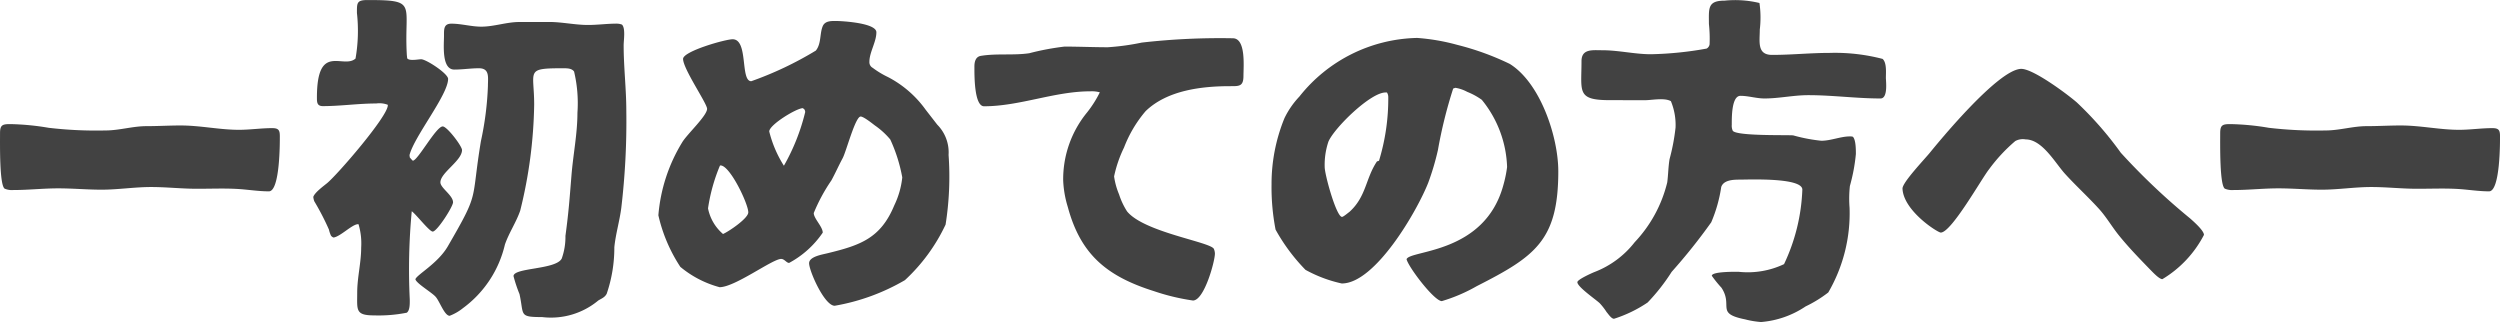
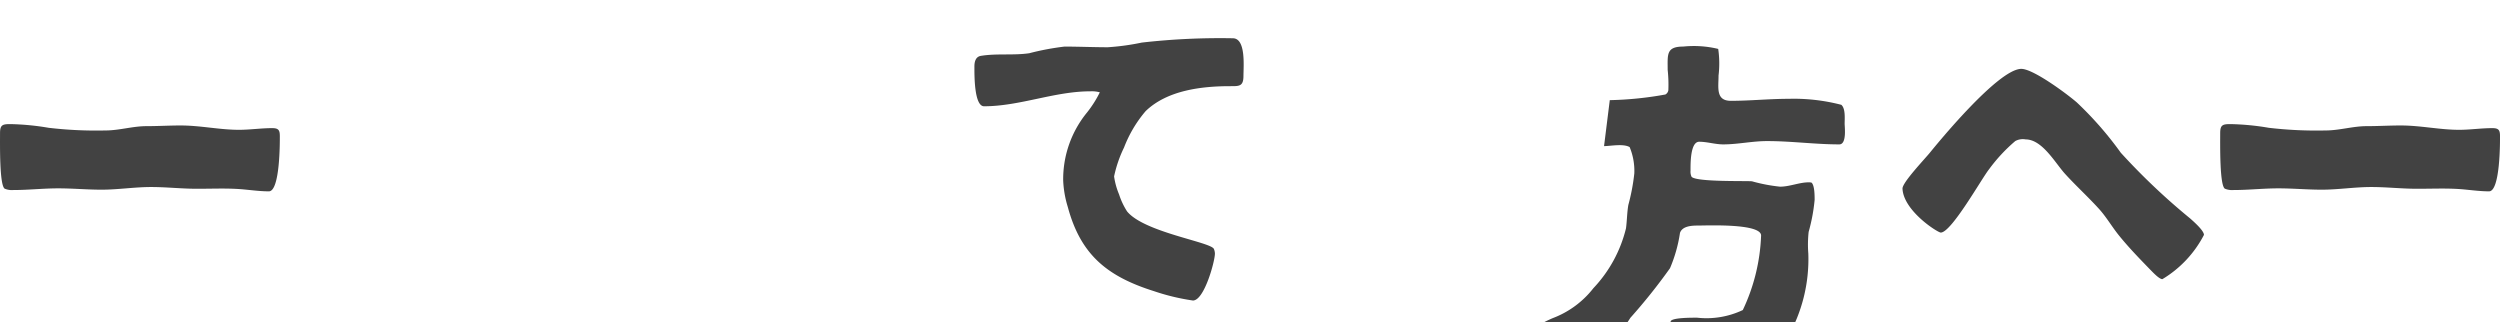
<svg xmlns="http://www.w3.org/2000/svg" height="17.429" viewBox="0 0 135.292 17.429" width="135.292">
  <g fill="#424242" transform="translate(-1.384 -.319)">
    <path d="m1.927 7.035a13.658 13.658 0 0 1 2.088.2 22.051 22.051 0 0 0 3.08.144c.738 0 1.475-.233 2.214-.233.612 0 1.243-.037 1.854-.037 1.063 0 2.108.235 3.151.235.594 0 1.207-.091 1.8-.091.362 0 .414.126.414.45 0 .235.019 2.971-.593 2.971-.54 0-1.1-.09-1.639-.126-.863-.054-1.71 0-2.574-.018-.721-.018-1.441-.09-2.16-.09-.9 0-1.784.144-2.684.144-.774 0-1.566-.072-2.341-.072-.809 0-1.62.091-2.431.091a1.008 1.008 0 0 1 -.467-.073c-.288-.179-.253-2.413-.253-3.007 0-.434.127-.488.541-.488z" />
-     <path d="m23.56 8.836a1.623 1.623 0 0 0 .162.18c.27 0 1.26-1.855 1.621-1.855.234 0 1.044 1.063 1.044 1.278 0 .577-1.17 1.225-1.17 1.748 0 .305.684.7.684 1.08 0 .234-.865 1.584-1.1 1.584-.18 0-.9-.936-1.134-1.1a33.592 33.592 0 0 0 -.108 4.771c0 .2.018.594-.163.72a7.776 7.776 0 0 1 -1.763.145c-1.027 0-.918-.288-.918-1.225 0-.828.215-1.621.215-2.449a3.617 3.617 0 0 0 -.144-1.26h-.018c-.306-.018-.954.666-1.332.72a.28.28 0 0 1 -.144-.108 1.711 1.711 0 0 1 -.108-.324 13.856 13.856 0 0 0 -.792-1.53.99.99 0 0 1 -.054-.234c.072-.235.54-.577.738-.739.539-.432 3.33-3.655 3.295-4.231v-.016a1.251 1.251 0 0 0 -.631-.072c-.972 0-1.926.143-2.881.143-.324 0-.324-.215-.324-.467 0-3.007 1.423-1.513 2.089-2.107a8.742 8.742 0 0 0 .076-2.467c0-.54-.018-.7.576-.7 2.755 0 1.962.2 2.124 2.971l.019.18c.108.162.595.054.757.054.269 0 1.458.775 1.458 1.063 0 .864-1.837 3.114-2.089 4.123zm7.54-7.328c.7 0 1.405.162 2.107.162.522 0 1.026-.072 1.548-.072a.815.815 0 0 1 .289.053c.2.2.09.847.09 1.117 0 1.188.144 2.377.144 3.547a39.8 39.8 0 0 1 -.27 5.24c-.091.719-.306 1.422-.378 2.142a7.709 7.709 0 0 1 -.414 2.521c-.109.2-.271.252-.451.36a4 4 0 0 1 -3.043.9c-1.278 0-.972-.109-1.224-1.243a7.688 7.688 0 0 1 -.324-.972c0-.468 2.3-.342 2.61-.954a3.475 3.475 0 0 0 .2-1.225c.181-1.351.216-1.927.325-3.259.09-1.135.324-2.268.324-3.4a7.42 7.42 0 0 0 -.181-2.233c-.125-.179-.377-.179-.594-.179-2.07 0-1.566.107-1.566 1.962a25.168 25.168 0 0 1 -.756 5.744c-.217.63-.612 1.206-.828 1.836a5.935 5.935 0 0 1 -2.27 3.439 2.653 2.653 0 0 1 -.719.414c-.288 0-.558-.828-.775-1.044-.216-.234-1.044-.72-1.08-.936.09-.252 1.206-.847 1.746-1.765 1.765-3.043 1.242-2.341 1.8-5.708a16.768 16.768 0 0 0 .379-2.988c0-.45.107-.954-.486-.954-.452 0-.883.071-1.333.071-.7 0-.558-1.35-.558-1.836 0-.343-.019-.648.4-.648.54 0 1.081.162 1.62.162.684 0 1.369-.252 2.052-.252z" />
-     <path d="m52.556 12.473a9.72 9.72 0 0 1 -2.2 3.006 11.352 11.352 0 0 1 -3.8 1.387c-.558 0-1.386-1.89-1.386-2.3 0-.361.7-.468.99-.541 1.782-.432 2.881-.81 3.619-2.592a4.553 4.553 0 0 0 .433-1.513 8.5 8.5 0 0 0 -.649-2.053 4.215 4.215 0 0 0 -.828-.756c-.144-.108-.613-.486-.775-.486-.287 0-.774 1.873-.972 2.251-.216.4-.395.81-.612 1.206a9.47 9.47 0 0 0 -.954 1.765c0 .3.486.738.486 1.062a5.134 5.134 0 0 1 -1.819 1.638c-.144 0-.252-.216-.432-.216-.469 0-2.5 1.53-3.331 1.53a5.567 5.567 0 0 1 -2.124-1.1 8.483 8.483 0 0 1 -1.189-2.791 8.935 8.935 0 0 1 1.287-3.945c.252-.431 1.35-1.44 1.35-1.818 0-.288-1.3-2.161-1.3-2.7 0-.414 2.286-1.063 2.682-1.063.864 0 .4 2.27 1.008 2.27a18.8 18.8 0 0 0 3.494-1.657c.306-.378.2-.918.378-1.332.126-.271.432-.271.685-.271.377 0 2.214.109 2.214.612 0 .523-.378 1.081-.378 1.6a.344.344 0 0 0 .179.324 4.856 4.856 0 0 0 .828.5 5.8 5.8 0 0 1 2.036 1.765l.629.81a2.131 2.131 0 0 1 .613 1.639 16.576 16.576 0 0 1 -.162 3.769zm-12.207-3.2a9.557 9.557 0 0 0 -.649 2.323 2.446 2.446 0 0 0 .811 1.386c.3-.126 1.368-.846 1.368-1.17 0-.468-1.009-2.576-1.513-2.539zm4.482-3.1c-.342 0-1.818.9-1.818 1.261a6.248 6.248 0 0 0 .793 1.854 11.13 11.13 0 0 0 1.152-2.9.252.252 0 0 0 -.055-.162z" />
    <path d="m54.454 3.344c.864-.144 1.765-.018 2.629-.144a14.2 14.2 0 0 1 1.908-.36c.775 0 1.567.036 2.341.036a12.869 12.869 0 0 0 1.837-.252 37.277 37.277 0 0 1 4.931-.234c.719 0 .576 1.53.576 2.035 0 .576-.235.557-.721.557-1.53 0-3.4.216-4.573 1.351a6.743 6.743 0 0 0 -1.168 1.967 6.737 6.737 0 0 0 -.539 1.566 3.924 3.924 0 0 0 .269.972 3.916 3.916 0 0 0 .432.919c.918 1.134 4.537 1.656 4.7 2.034a.689.689 0 0 1 .055.252c0 .414-.576 2.539-1.189 2.539a11.731 11.731 0 0 1 -2.088-.5c-2.521-.793-3.979-1.945-4.682-4.555a5.667 5.667 0 0 1 -.252-1.441 5.7 5.7 0 0 1 1.3-3.691 6.027 6.027 0 0 0 .683-1.08 1.656 1.656 0 0 0 -.521-.054c-1.927 0-3.817.809-5.744.809-.54 0-.522-1.709-.522-2.124-.004-.259.05-.546.338-.602z" />
-     <path d="m82.743 10.33a6.636 6.636 0 0 0 .2-.973 6.044 6.044 0 0 0 -1.368-3.636 3.691 3.691 0 0 0 -.792-.432 2.012 2.012 0 0 0 -.631-.217c-.035 0-.089.036-.125.036a24.793 24.793 0 0 0 -.827 3.331 14.046 14.046 0 0 1 -.523 1.765c-.594 1.513-2.862 5.456-4.681 5.456a7.27 7.27 0 0 1 -1.963-.738 10.084 10.084 0 0 1 -1.62-2.179 12.035 12.035 0 0 1 -.217-2.449 9.4 9.4 0 0 1 .7-3.583 4.626 4.626 0 0 1 .81-1.17 8.341 8.341 0 0 1 6.373-3.169 11.185 11.185 0 0 1 2.179.378 14.669 14.669 0 0 1 2.827 1.026c1.656 1.024 2.629 3.944 2.629 5.816 0 3.745-1.261 4.609-4.412 6.212a8.854 8.854 0 0 1 -1.891.81c-.414 0-1.818-1.854-1.908-2.268.18-.505 4.231-.271 5.24-4.016zm-6.356-5.006c-.81-.035-2.809 1.927-3.115 2.665a3.944 3.944 0 0 0 -.2 1.368c0 .415.631 2.7.938 2.7.071 0 .323-.216.4-.27.918-.829.865-1.8 1.494-2.737a.255.255 0 0 0 .109-.036 11.491 11.491 0 0 0 .5-3.421.465.465 0 0 0 -.073-.271z" />
-     <path d="m88.5 5.739c-1.8 0-1.53-.45-1.53-2.107 0-.684.594-.594 1.116-.594.9 0 1.765.216 2.646.216a18.858 18.858 0 0 0 3.008-.306.317.317 0 0 0 .162-.234 7.483 7.483 0 0 0 -.037-1.1c0-.828-.09-1.26.847-1.26a5.619 5.619 0 0 1 1.888.127 5.458 5.458 0 0 1 .018 1.441c0 .648-.162 1.368.666 1.368 1.044 0 2.07-.108 3.115-.108a10.181 10.181 0 0 1 2.863.324c.234.2.18.757.18 1.026 0 .162.125 1.116-.289 1.116-1.3 0-2.592-.179-3.906-.179-.811 0-1.585.179-2.377.179-.433 0-.864-.143-1.3-.143-.486 0-.468 1.206-.468 1.566a.656.656 0 0 0 .054.325c.217.3 3.061.215 3.277.251a8.989 8.989 0 0 0 1.512.289c.523 0 1.045-.235 1.549-.235a.471.471 0 0 1 .162.019c.162.162.162.7.162.935a9.736 9.736 0 0 1 -.324 1.729 6.339 6.339 0 0 0 -.018 1.171 8.515 8.515 0 0 1 -1.152 4.591 6.739 6.739 0 0 1 -1.224.754 5.051 5.051 0 0 1 -2.412.846 4.822 4.822 0 0 1 -.865-.144c-1.62-.324-.63-.72-1.277-1.71a6.354 6.354 0 0 1 -.524-.648c0-.234 1.244-.217 1.442-.217a4.589 4.589 0 0 0 2.467-.414 10.251 10.251 0 0 0 .99-4.033c0-.666-2.936-.54-3.4-.54-.342 0-.864.019-.99.4a7.723 7.723 0 0 1 -.54 1.909 31.07 31.07 0 0 1 -2.142 2.682 10.538 10.538 0 0 1 -1.3 1.658 7.089 7.089 0 0 1 -1.819.881c-.144 0-.306-.252-.4-.36a3.412 3.412 0 0 0 -.378-.486c-.233-.216-1.206-.882-1.206-1.134 0-.145.773-.486.9-.54a5.052 5.052 0 0 0 2.2-1.621 7.184 7.184 0 0 0 1.764-3.24c.055-.415.055-.847.126-1.261a11.031 11.031 0 0 0 .324-1.711 3.372 3.372 0 0 0 -.252-1.422c-.342-.2-1.043-.054-1.386-.054z" />
+     <path d="m88.5 5.739a18.858 18.858 0 0 0 3.008-.306.317.317 0 0 0 .162-.234 7.483 7.483 0 0 0 -.037-1.1c0-.828-.09-1.26.847-1.26a5.619 5.619 0 0 1 1.888.127 5.458 5.458 0 0 1 .018 1.441c0 .648-.162 1.368.666 1.368 1.044 0 2.07-.108 3.115-.108a10.181 10.181 0 0 1 2.863.324c.234.2.18.757.18 1.026 0 .162.125 1.116-.289 1.116-1.3 0-2.592-.179-3.906-.179-.811 0-1.585.179-2.377.179-.433 0-.864-.143-1.3-.143-.486 0-.468 1.206-.468 1.566a.656.656 0 0 0 .054.325c.217.3 3.061.215 3.277.251a8.989 8.989 0 0 0 1.512.289c.523 0 1.045-.235 1.549-.235a.471.471 0 0 1 .162.019c.162.162.162.7.162.935a9.736 9.736 0 0 1 -.324 1.729 6.339 6.339 0 0 0 -.018 1.171 8.515 8.515 0 0 1 -1.152 4.591 6.739 6.739 0 0 1 -1.224.754 5.051 5.051 0 0 1 -2.412.846 4.822 4.822 0 0 1 -.865-.144c-1.62-.324-.63-.72-1.277-1.71a6.354 6.354 0 0 1 -.524-.648c0-.234 1.244-.217 1.442-.217a4.589 4.589 0 0 0 2.467-.414 10.251 10.251 0 0 0 .99-4.033c0-.666-2.936-.54-3.4-.54-.342 0-.864.019-.99.4a7.723 7.723 0 0 1 -.54 1.909 31.07 31.07 0 0 1 -2.142 2.682 10.538 10.538 0 0 1 -1.3 1.658 7.089 7.089 0 0 1 -1.819.881c-.144 0-.306-.252-.4-.36a3.412 3.412 0 0 0 -.378-.486c-.233-.216-1.206-.882-1.206-1.134 0-.145.773-.486.9-.54a5.052 5.052 0 0 0 2.2-1.621 7.184 7.184 0 0 0 1.764-3.24c.055-.415.055-.847.126-1.261a11.031 11.031 0 0 0 .324-1.711 3.372 3.372 0 0 0 -.252-1.422c-.342-.2-1.043-.054-1.386-.054z" />
    <path d="m105.837 8.565c.324-.395 3.674-4.519 4.934-4.519.648 0 2.466 1.35 3.007 1.819a18.861 18.861 0 0 1 2.376 2.719 35.426 35.426 0 0 0 3.763 3.564c.181.163.738.649.738.883a6.009 6.009 0 0 1 -2.25 2.395c-.179 0-.541-.4-.666-.523-.576-.593-1.171-1.206-1.693-1.854-.378-.468-.684-1.008-1.1-1.458-.576-.631-1.207-1.207-1.783-1.837-.539-.576-1.242-1.891-2.16-1.891a.845.845 0 0 0 -.559.09 8.9 8.9 0 0 0 -1.422 1.531c-.4.5-2.035 3.421-2.611 3.421-.162 0-2.016-1.171-2.07-2.377-.016-.328 1.19-1.585 1.496-1.963z" />
    <path d="m122.075 7.035a13.658 13.658 0 0 1 2.088.2 22.058 22.058 0 0 0 3.08.144c.738 0 1.476-.233 2.214-.233.612 0 1.243-.037 1.855-.037 1.062 0 2.107.235 3.151.235.594 0 1.206-.091 1.8-.091.361 0 .414.126.414.45 0 .235.018 2.971-.594 2.971-.54 0-1.1-.09-1.639-.126-.863-.054-1.71 0-2.574-.018-.721-.018-1.44-.09-2.16-.09-.9 0-1.783.144-2.684.144-.773 0-1.566-.072-2.34-.072-.81 0-1.621.091-2.431.091a1.01 1.01 0 0 1 -.468-.073c-.288-.179-.253-2.413-.253-3.007 0-.434.127-.488.541-.488z" />
  </g>
</svg>